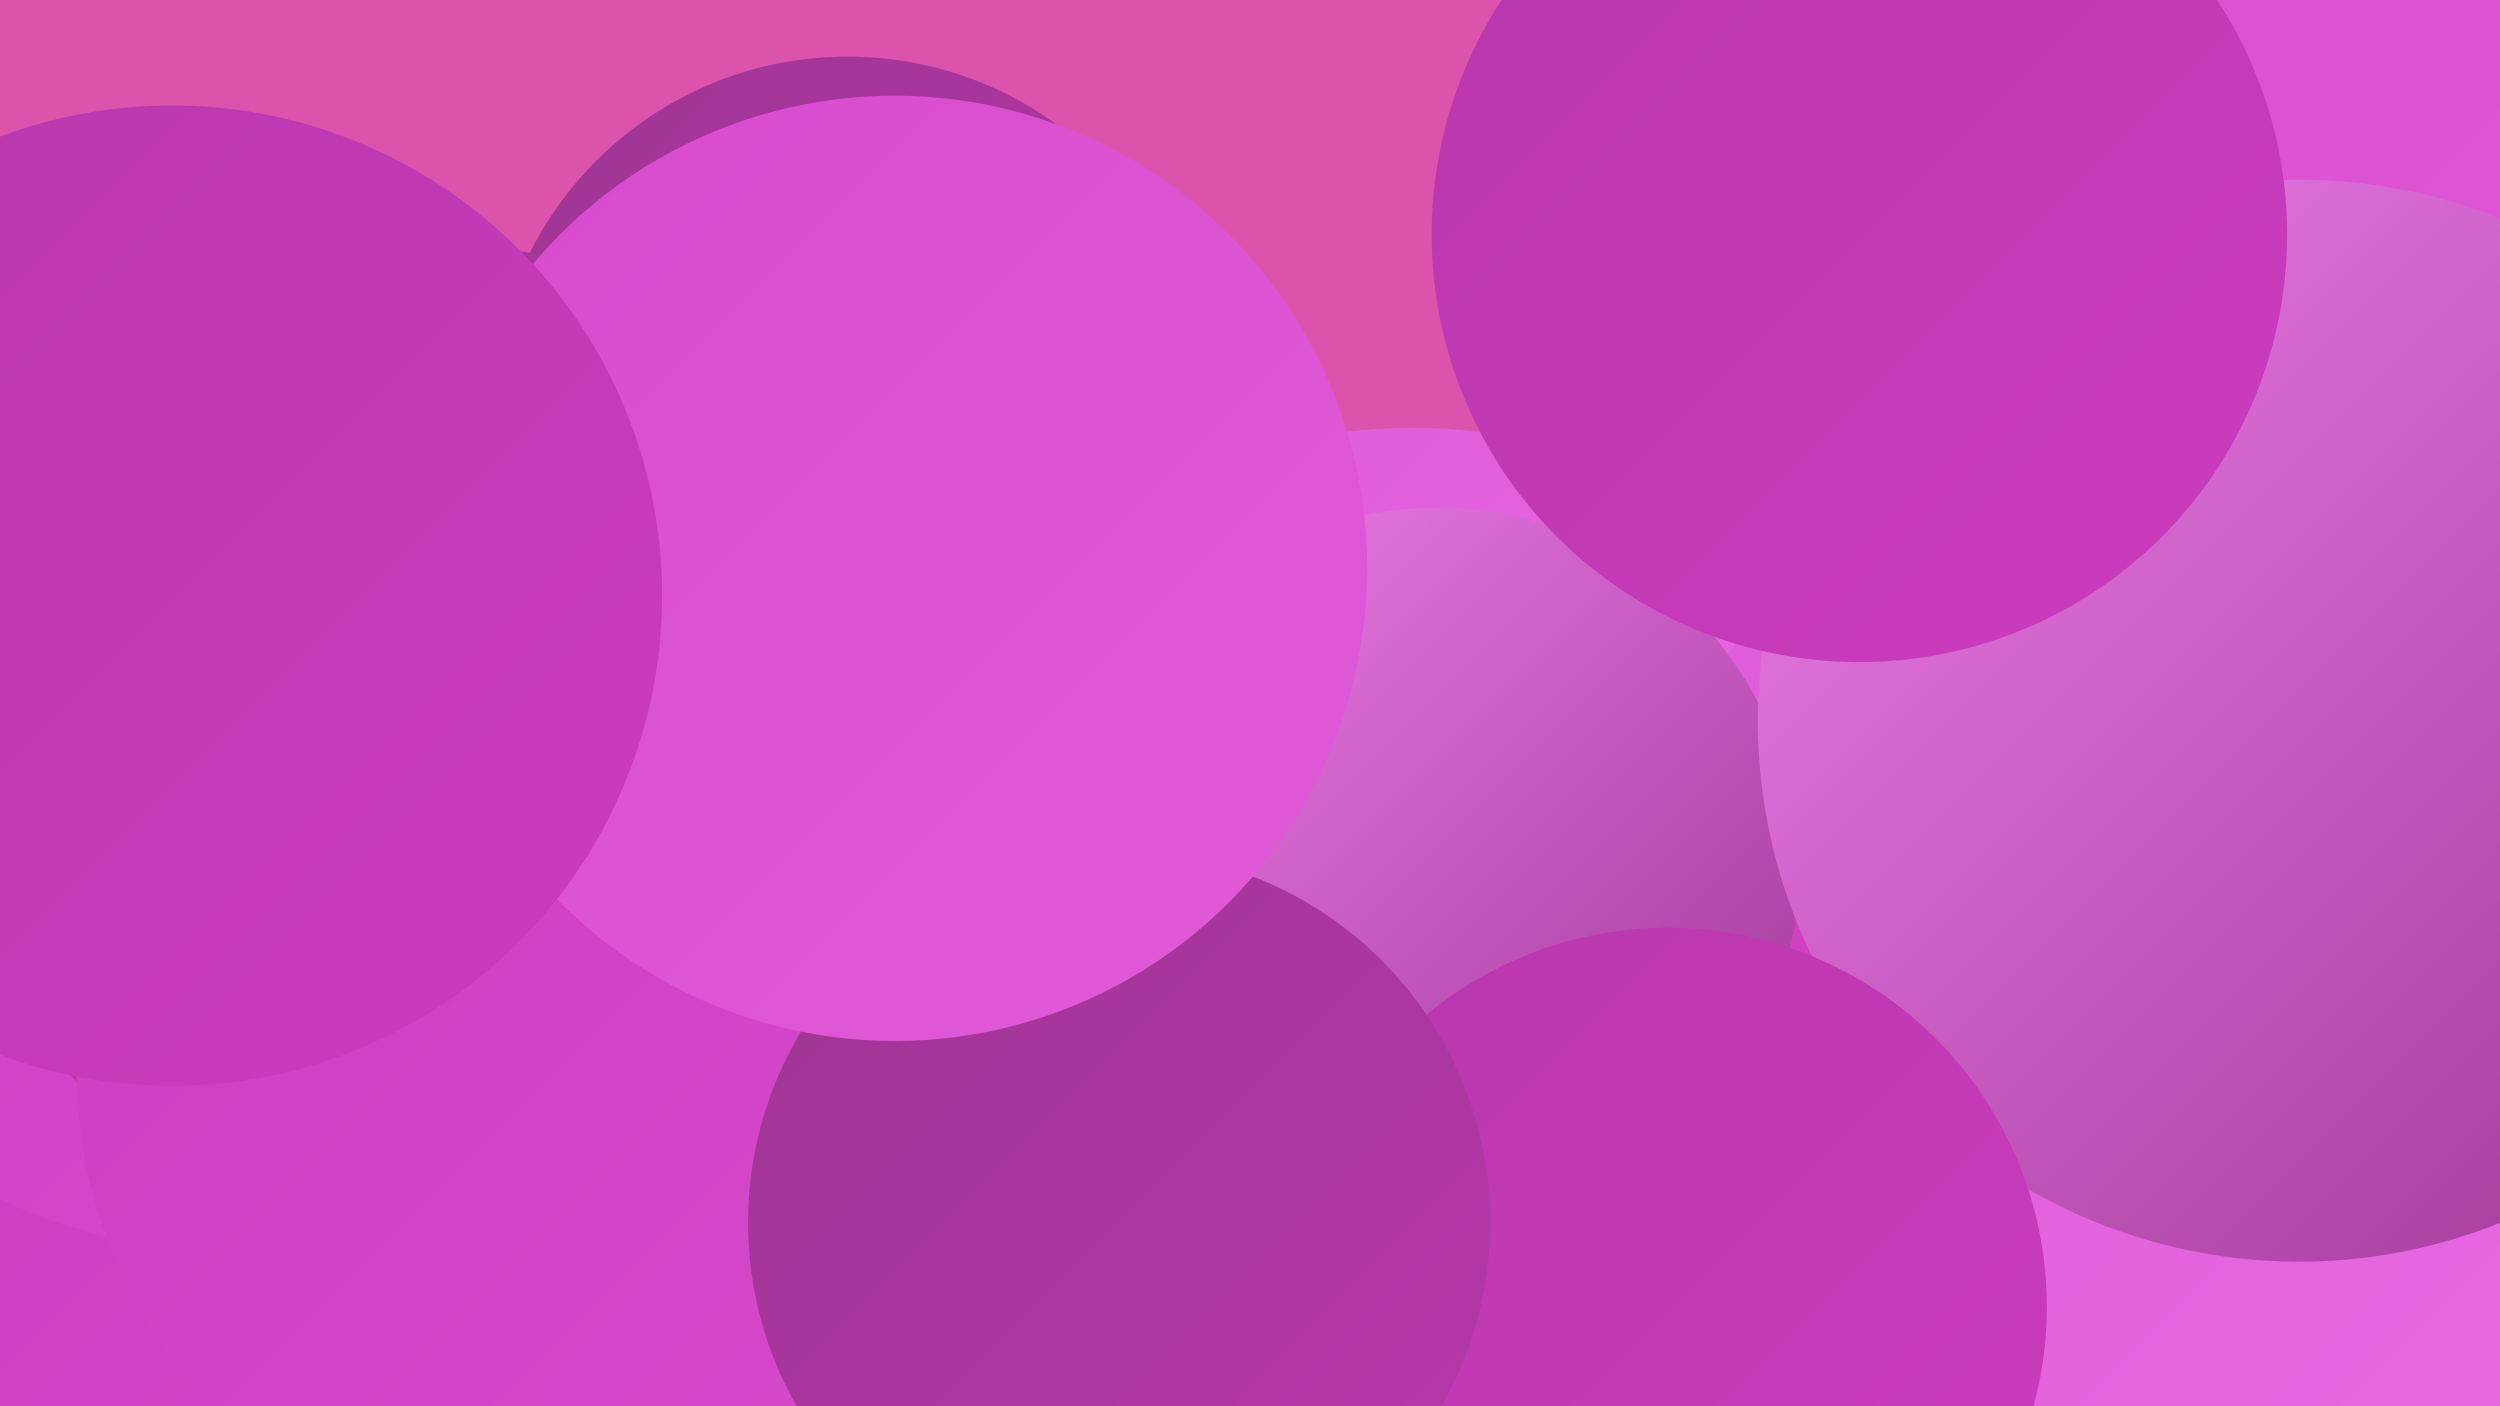
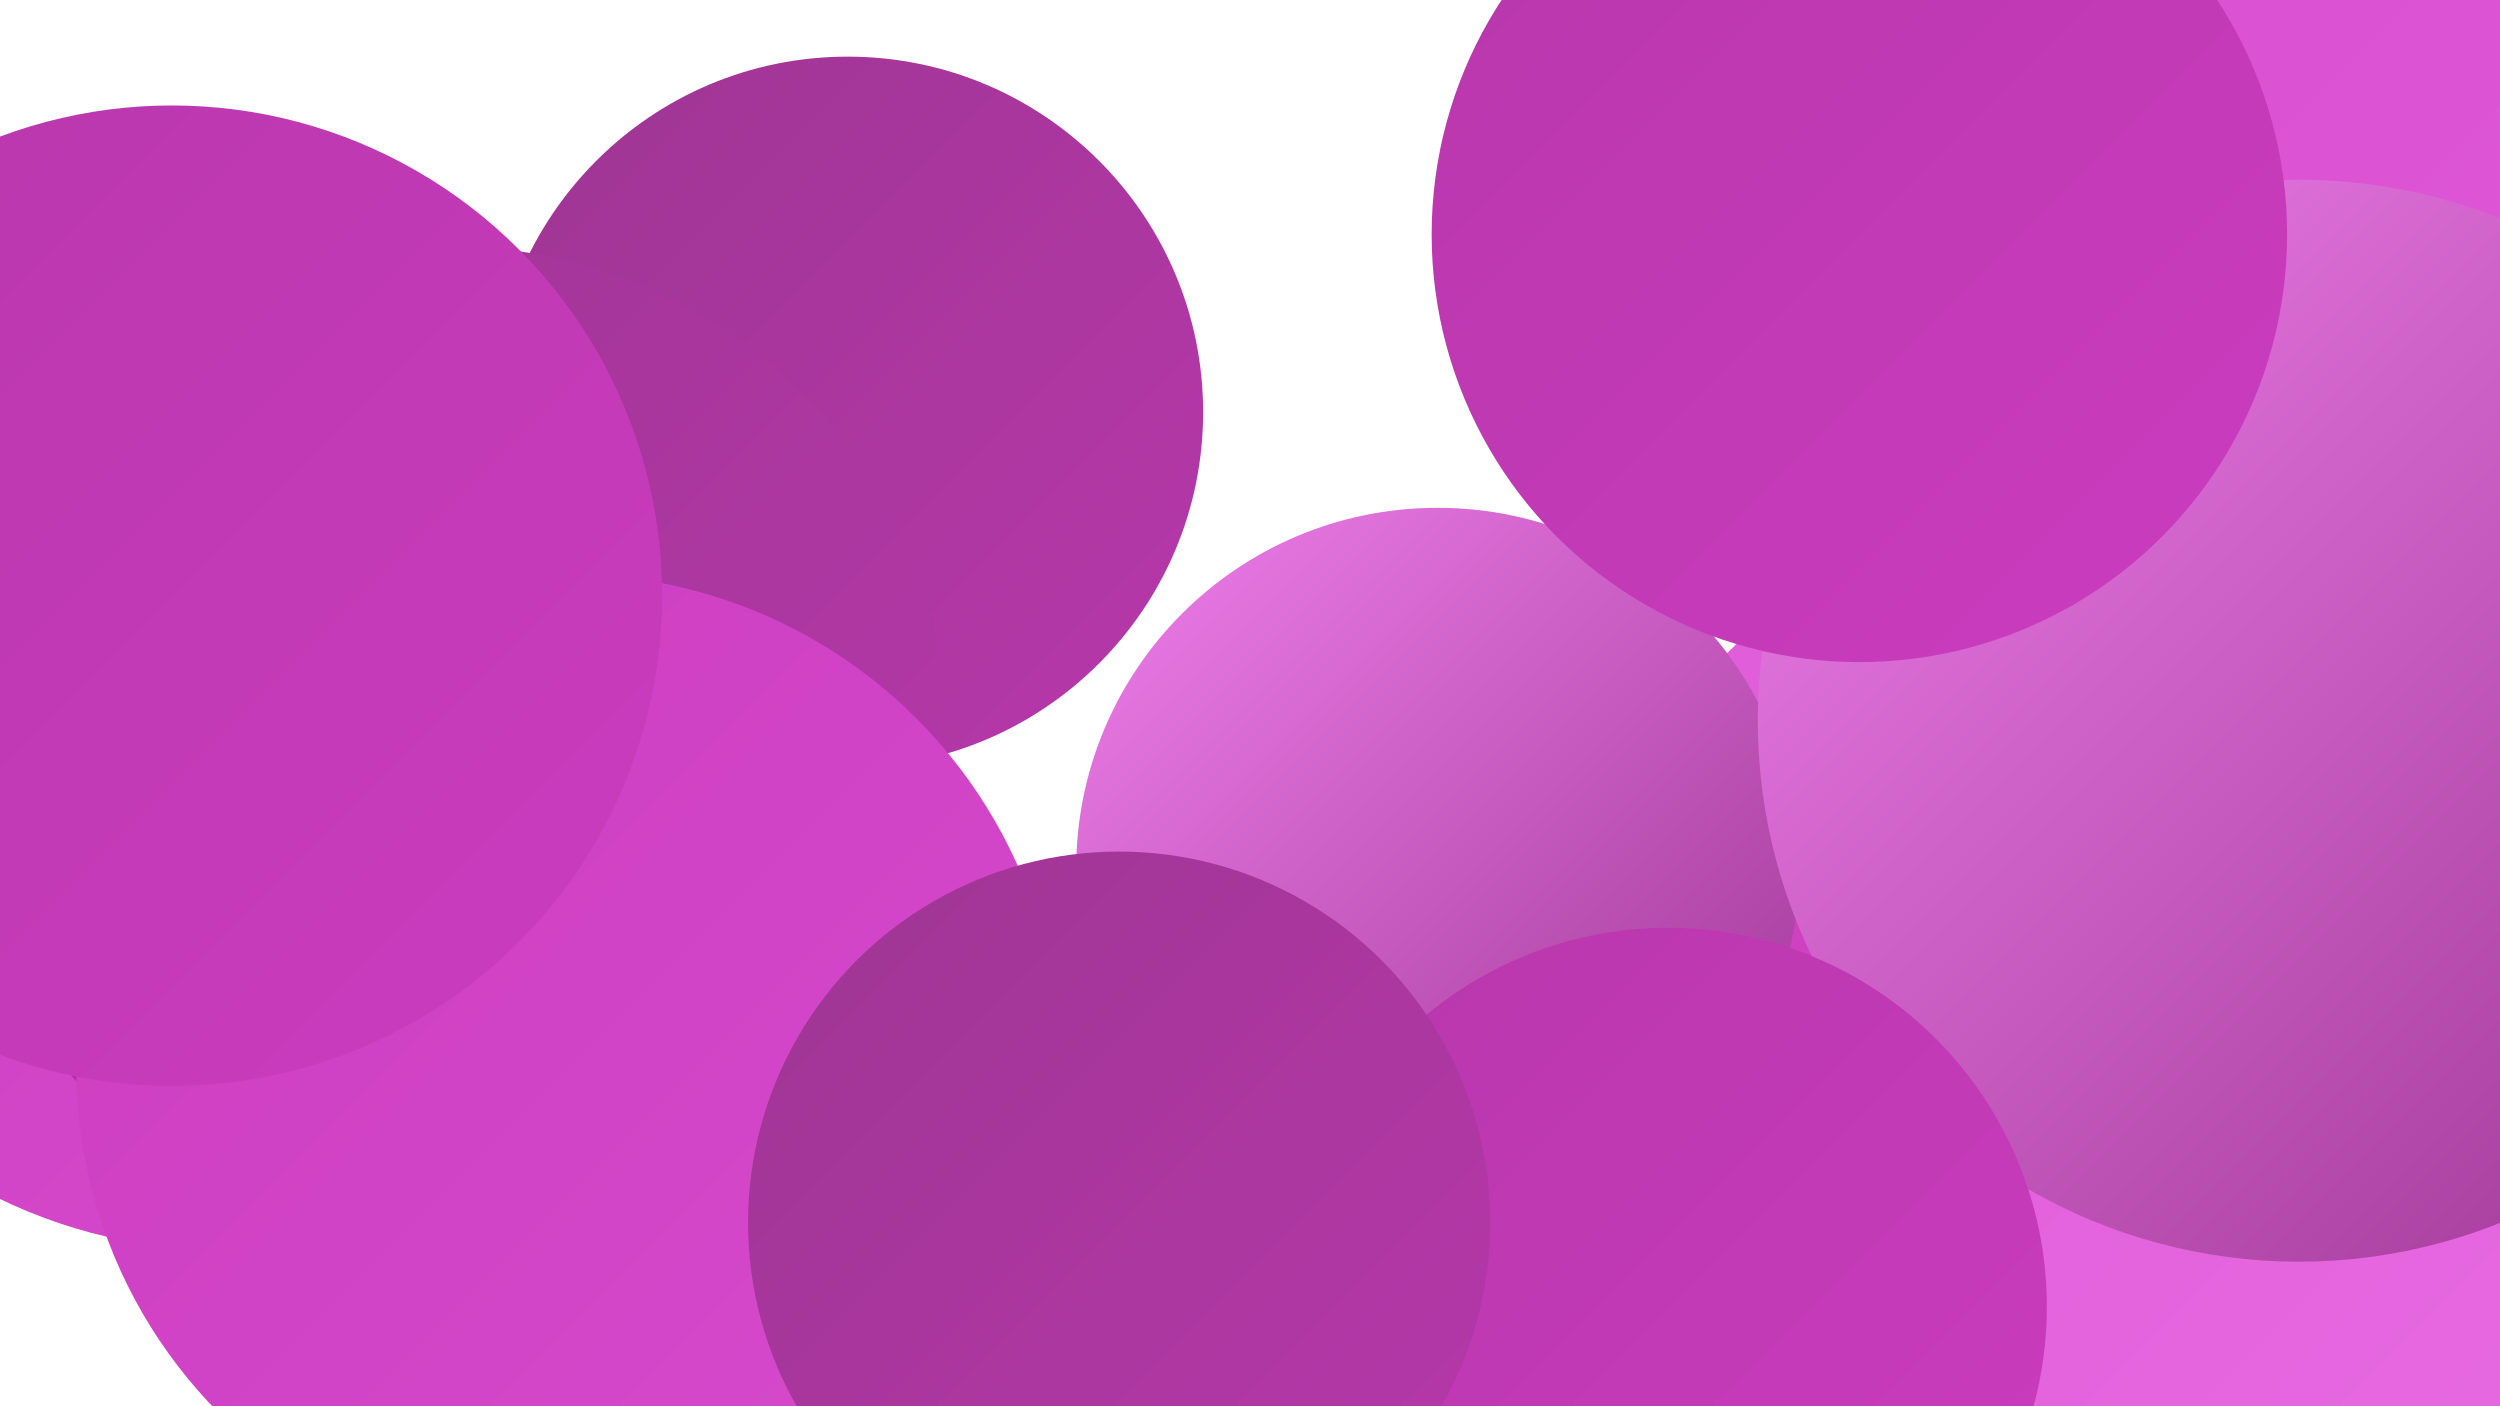
<svg xmlns="http://www.w3.org/2000/svg" width="1280" height="720">
  <defs>
    <linearGradient id="grad0" x1="0%" y1="0%" x2="100%" y2="100%">
      <stop offset="0%" style="stop-color:#9e3693;stop-opacity:1" />
      <stop offset="100%" style="stop-color:#b737ab;stop-opacity:1" />
    </linearGradient>
    <linearGradient id="grad1" x1="0%" y1="0%" x2="100%" y2="100%">
      <stop offset="0%" style="stop-color:#b737ab;stop-opacity:1" />
      <stop offset="100%" style="stop-color:#cc3cc0;stop-opacity:1" />
    </linearGradient>
    <linearGradient id="grad2" x1="0%" y1="0%" x2="100%" y2="100%">
      <stop offset="0%" style="stop-color:#cc3cc0;stop-opacity:1" />
      <stop offset="100%" style="stop-color:#d74bcd;stop-opacity:1" />
    </linearGradient>
    <linearGradient id="grad3" x1="0%" y1="0%" x2="100%" y2="100%">
      <stop offset="0%" style="stop-color:#d74bcd;stop-opacity:1" />
      <stop offset="100%" style="stop-color:#e05bd9;stop-opacity:1" />
    </linearGradient>
    <linearGradient id="grad4" x1="0%" y1="0%" x2="100%" y2="100%">
      <stop offset="0%" style="stop-color:#e05bd9;stop-opacity:1" />
      <stop offset="100%" style="stop-color:#e86ce3;stop-opacity:1" />
    </linearGradient>
    <linearGradient id="grad5" x1="0%" y1="0%" x2="100%" y2="100%">
      <stop offset="0%" style="stop-color:#e86ce3;stop-opacity:1" />
      <stop offset="100%" style="stop-color:#ef7fec;stop-opacity:1" />
    </linearGradient>
    <linearGradient id="grad6" x1="0%" y1="0%" x2="100%" y2="100%">
      <stop offset="0%" style="stop-color:#ef7fec;stop-opacity:1" />
      <stop offset="100%" style="stop-color:#9e3693;stop-opacity:1" />
    </linearGradient>
  </defs>
-   <rect width="1280" height="720" fill="#dc53ac" />
-   <circle cx="723" cy="487" r="268" fill="url(#grad4)" />
  <circle cx="1079" cy="530" r="276" fill="url(#grad4)" />
  <circle cx="1061" cy="558" r="214" fill="url(#grad2)" />
  <circle cx="736" cy="445" r="185" fill="url(#grad6)" />
-   <circle cx="202" cy="677" r="241" fill="url(#grad2)" />
  <circle cx="1205" cy="685" r="202" fill="url(#grad1)" />
  <circle cx="114" cy="378" r="262" fill="url(#grad2)" />
  <circle cx="434" cy="211" r="182" fill="url(#grad0)" />
  <circle cx="229" cy="382" r="256" fill="url(#grad0)" />
  <circle cx="1210" cy="101" r="269" fill="url(#grad5)" />
  <circle cx="1096" cy="204" r="192" fill="url(#grad3)" />
  <circle cx="291" cy="546" r="252" fill="url(#grad2)" />
  <circle cx="1187" cy="540" r="255" fill="url(#grad4)" />
  <circle cx="1120" cy="116" r="261" fill="url(#grad3)" />
  <circle cx="1177" cy="369" r="277" fill="url(#grad6)" />
  <circle cx="854" cy="669" r="194" fill="url(#grad1)" />
  <circle cx="573" cy="626" r="190" fill="url(#grad0)" />
-   <circle cx="458" cy="291" r="242" fill="url(#grad3)" />
  <circle cx="88" cy="305" r="251" fill="url(#grad1)" />
  <circle cx="952" cy="120" r="219" fill="url(#grad1)" />
</svg>